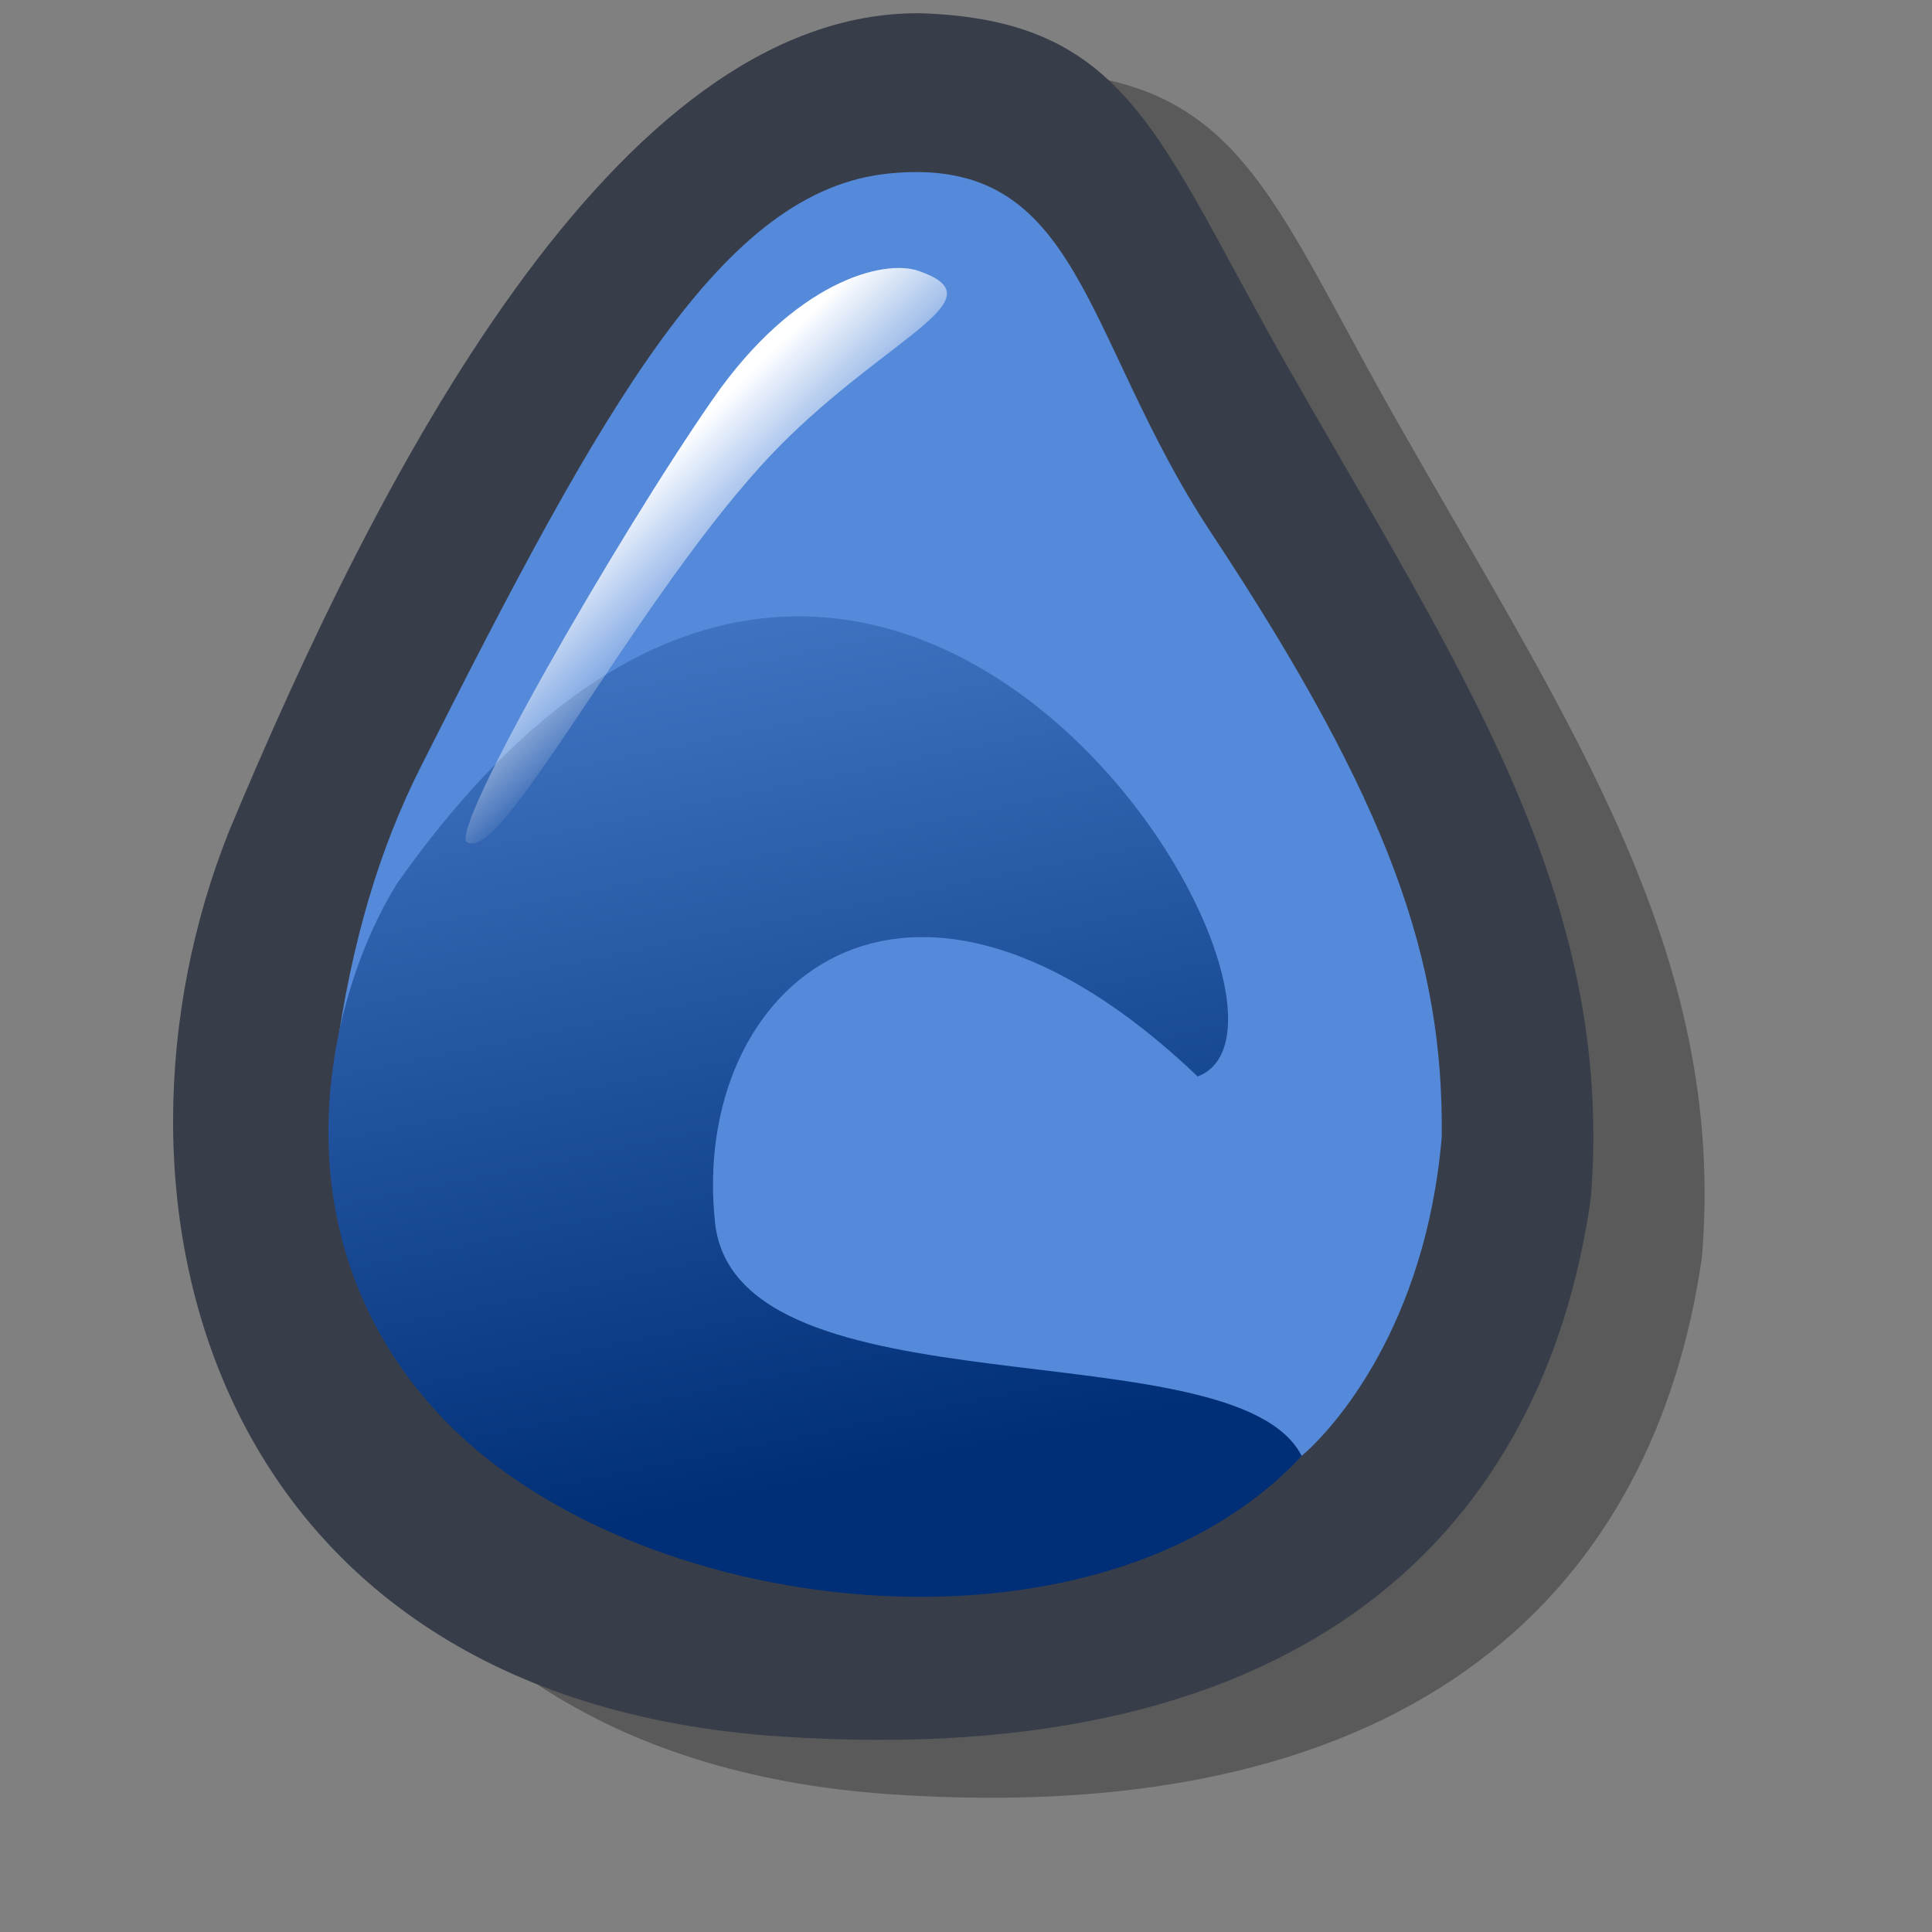
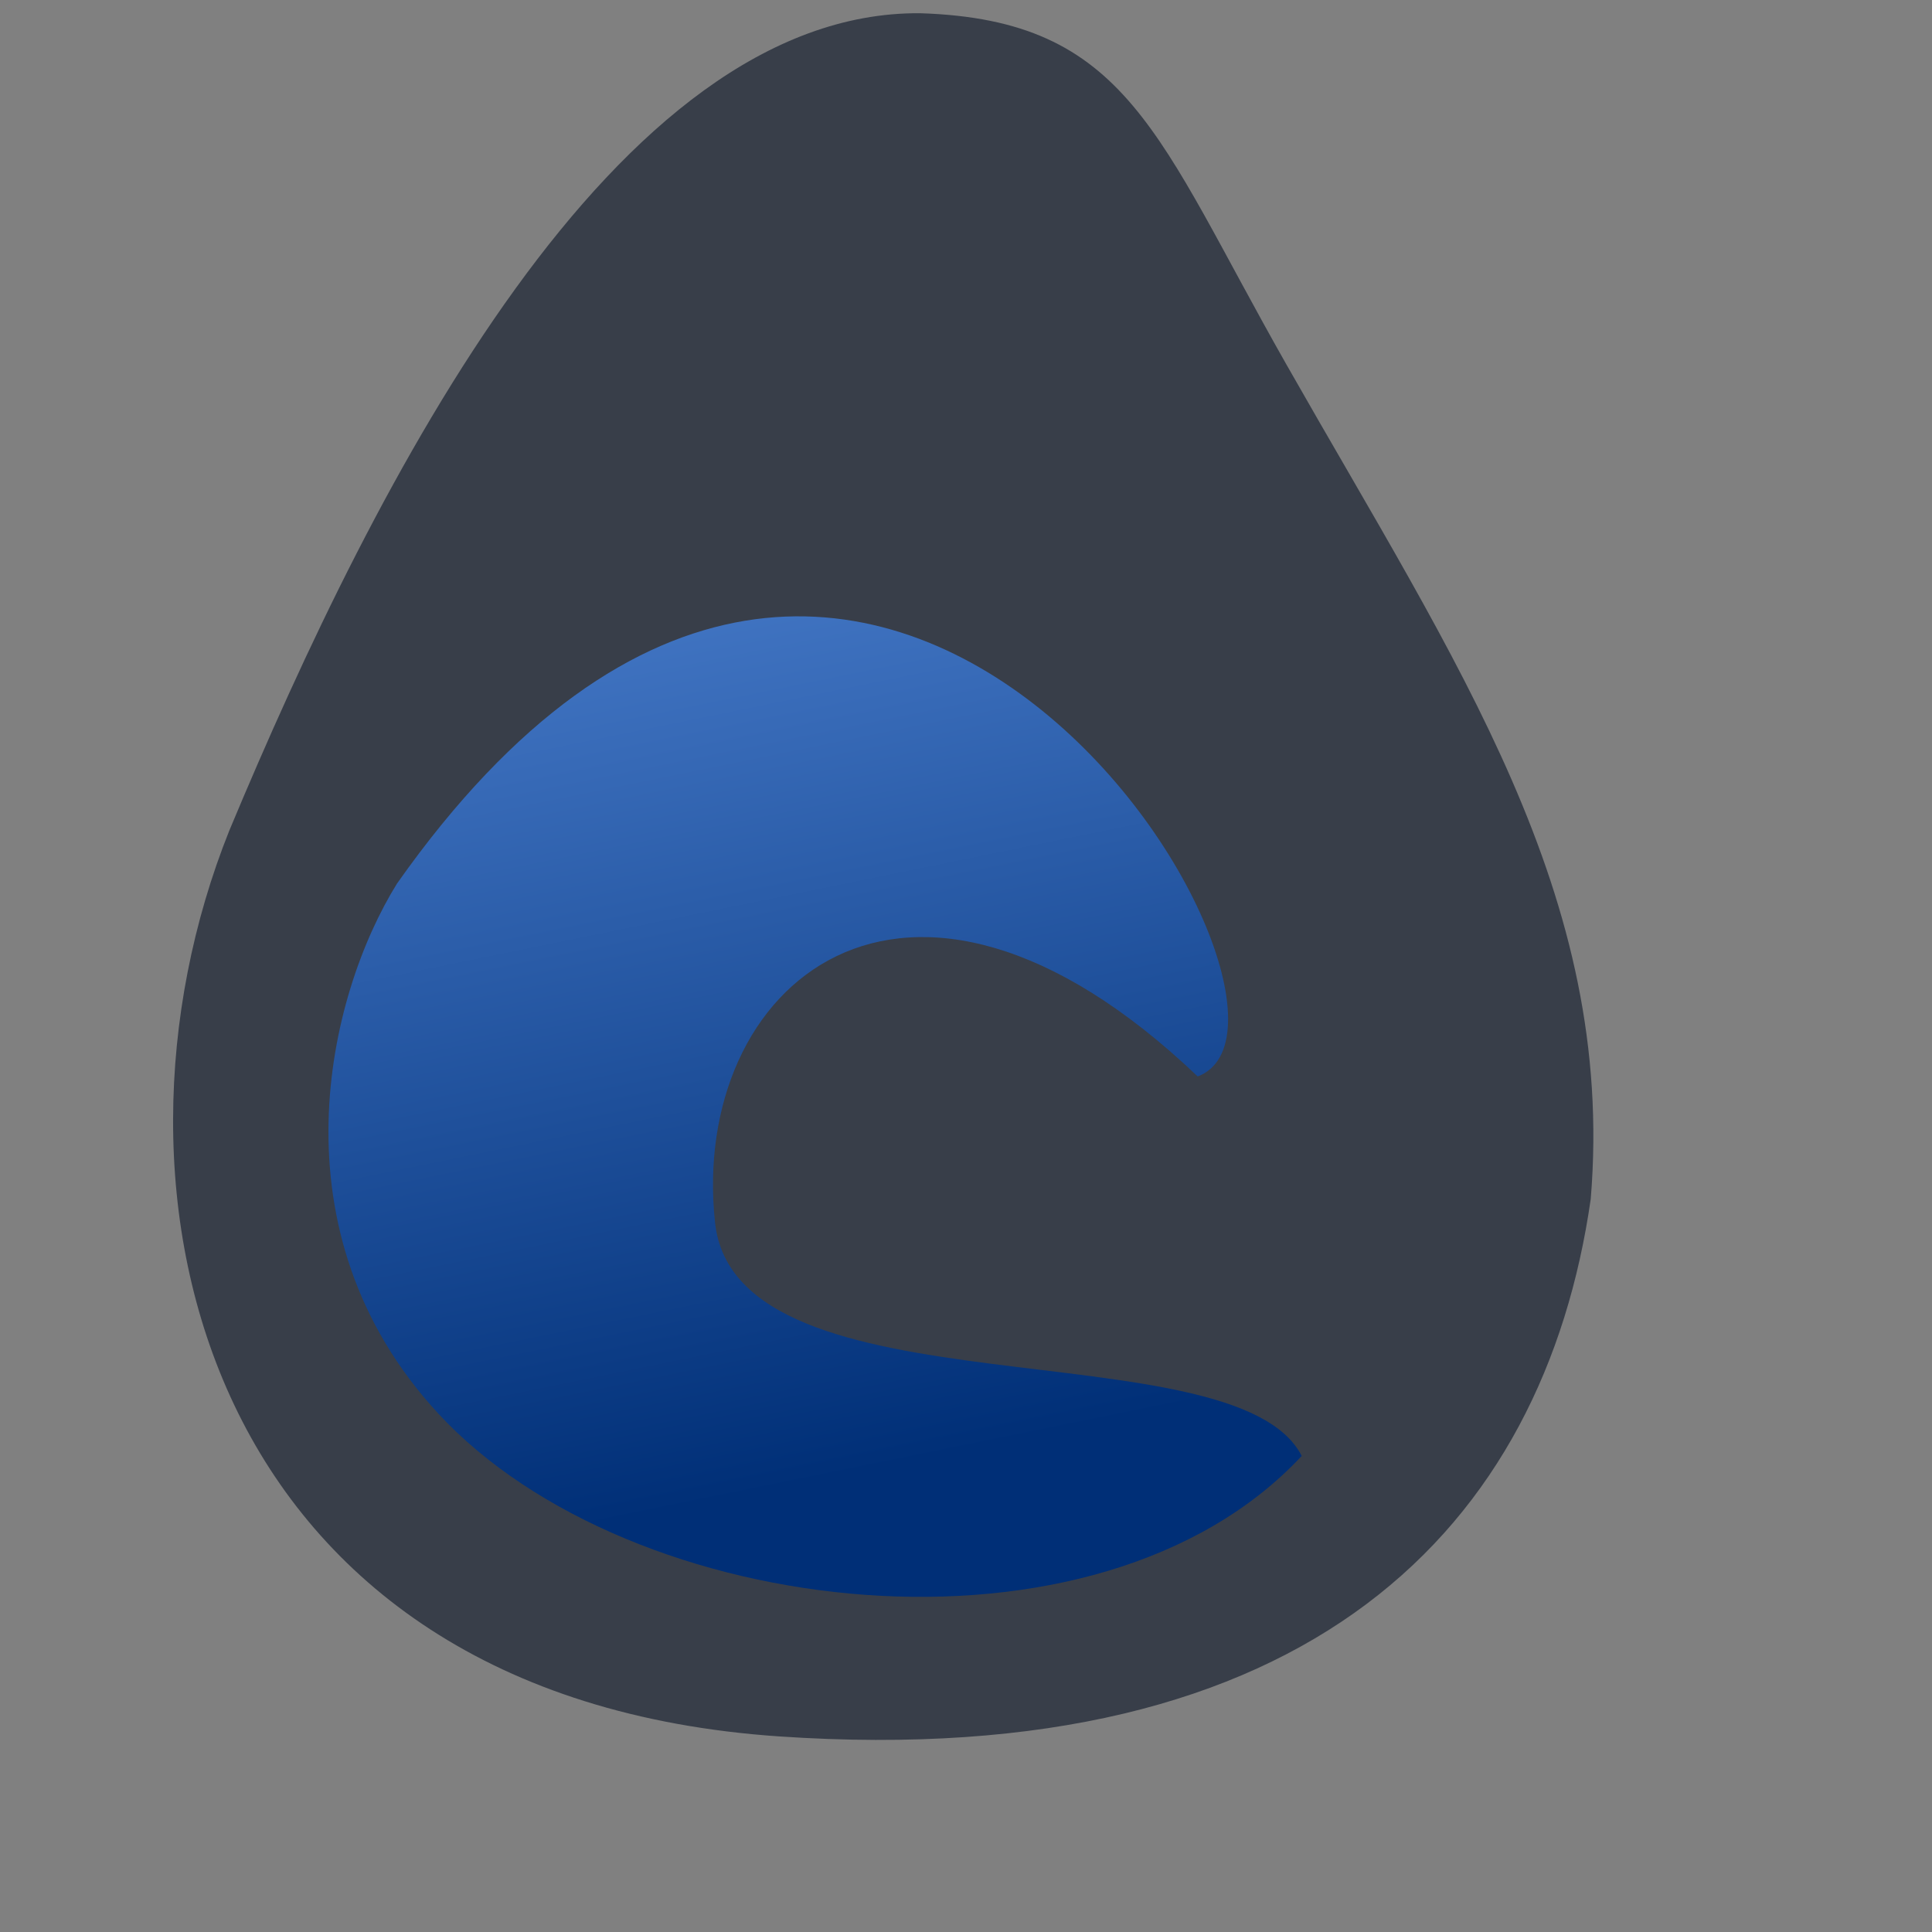
<svg xmlns="http://www.w3.org/2000/svg" xmlns:ns1="http://sodipodi.sourceforge.net/DTD/sodipodi-0.dtd" xmlns:ns2="http://www.inkscape.org/namespaces/inkscape" xmlns:xlink="http://www.w3.org/1999/xlink" id="svg707" ns1:version="0.32" width="72pt" height="72pt" xml:space="preserve" ns1:docname="deluge.svg" ns2:version="0.46+devel r21383" ns2:output_extension="org.inkscape.output.svg.inkscape">
  <rect width="100%" height="100%" fill="#808080" stroke="none" />
  <defs id="defs709">
    <linearGradient ns2:collect="always" id="linearGradient30">
      <stop style="stop-color:#ffffff;stop-opacity:1;" offset="0" id="stop32" />
      <stop style="stop-color:#ffffff;stop-opacity:0;" offset="1" id="stop34" />
    </linearGradient>
    <linearGradient ns2:collect="always" id="linearGradient22">
      <stop style="stop-color:#558ada;stop-opacity:1" offset="0" id="stop24" />
      <stop style="stop-color:#002f77;stop-opacity:1" offset="1" id="stop26" />
    </linearGradient>
    <defs id="defs550">
      <linearGradient x1="0" y1="0" x2="1" y2="0" id="linearGradient632" gradientUnits="objectBoundingBox" spreadMethod="pad">
        <stop style="stop-color:#ffb700;stop-opacity:1;" offset="0" id="stop633" />
        <stop style="stop-color:#ffd58f;stop-opacity:0;" offset="1" id="stop634" />
      </linearGradient>
      <linearGradient x1="0" y1="0" x2="1" y2="0" id="linearGradient556" gradientUnits="objectBoundingBox" spreadMethod="pad">
        <stop style="stop-color:#000000;stop-opacity:1;" offset="0" id="stop557" />
        <stop style="stop-color:#bdf2ff;stop-opacity:0.384;" offset="1" id="stop558" />
      </linearGradient>
      <linearGradient id="linearGradient559" xlink:href="#linearGradient632" x1="60.645" y1="19.296" x2="35.371" y2="69.143" gradientUnits="userSpaceOnUse" spreadMethod="pad" />
      <linearGradient xlink:href="#linearGradient632" id="linearGradient631" x1="85.638" y1="17.444" x2="73.916" y2="54.628" gradientUnits="userSpaceOnUse" spreadMethod="pad" gradientTransform="scale(0.741,1.35)" />
    </defs>
    <linearGradient ns2:collect="always" xlink:href="#linearGradient22" id="linearGradient28" x1="28.968" y1="17.136" x2="40.501" y2="73.636" gradientUnits="userSpaceOnUse" />
    <linearGradient ns2:collect="always" xlink:href="#linearGradient30" id="linearGradient36" x1="32.948" y1="22.776" x2="38.411" y2="28.279" gradientUnits="userSpaceOnUse" />
  </defs>
  <ns1:namedview id="base" ns2:zoom="4.5222222" ns2:cx="45.03339" ns2:cy="38.700934" ns2:window-width="1014" ns2:window-height="699" ns2:window-x="0" ns2:window-y="1" ns2:current-layer="svg707" showgrid="false" ns2:snap-global="false" />
-   <path ns1:nodetypes="ccscsc" id="path416" d="M 51.236,3.532 C 36.067,3.431 24.249,26.599 16.924,44.141 9.701,62.172 15.681,87.219 44.257,89.157 70.647,90.946 82.245,78.709 84.571,62.451 85.818,47.352 77.918,35.897 69.434,20.96 63.007,9.644 61.608,3.857 51.236,3.532 z" style="fill:#000000;fill-opacity:0.294;fill-rule:evenodd;stroke:none" />
  <path style="fill:#383e49;fill-opacity:1;fill-rule:evenodd;stroke:none" d="M 45.708,0.657 C 30.539,0.556 18.72,23.724 11.396,41.266 4.172,59.297 10.153,84.345 38.728,86.282 65.118,88.071 76.717,75.835 79.043,59.576 80.29,44.478 72.39,33.022 63.906,18.085 57.478,6.77 56.08,0.982 45.708,0.657 z" id="path3216" ns1:nodetypes="ccscsc" />
-   <path style="fill:#558ada;fill-opacity:1;fill-rule:evenodd;stroke:none" d="M 44.166,8.621 C 35.935,9.451 30.079,19.901 20.91,38.099 c -2.055,4.078 -3.429,8.631 -4.232,14.386 -0.895,6.041 0.125,11.065 5.233,17.202 8.959,10.763 32.383,13.033 42.761,2.663 1.572,-1.338 6.161,-6.408 6.967,-15.847 C 71.737,47.758 69.103,39.971 60.197,26.498 53.719,16.699 53.787,7.651 44.166,8.621 z" id="path3214" ns1:nodetypes="cscsccss" />
  <path style="fill:url(#linearGradient28);fill-opacity:1;fill-rule:evenodd;stroke:none" d="M 59.513,53.489 C 44.936,39.589 34.257,49.008 35.531,60.757 36.587,70.5 61.363,65.842 64.681,72.345 54.525,83.24 31.31,80.558 21.777,70.239 13.425,61.198 16.275,49.46 19.727,43.904 43.351,10.392 67.34,50.52 59.513,53.489 z" id="path2969" ns1:nodetypes="cscscc" />
-   <path style="fill:url(#linearGradient36);fill-opacity:1;fill-rule:evenodd;stroke:none;stroke-width:6;marker:none;visibility:visible;display:inline;overflow:visible;enable-background:accumulate" d="m 35.422,19.83 c 4.06,-5.852 8.481,-6.974 10.225,-6.369 3.916,1.357 -1.044,3.03 -6.397,8.195 C 32.238,28.421 25.026,43.058 23.203,41.845 22.306,41.249 30.619,26.753 35.422,19.83 z" id="path3435" ns1:nodetypes="cssss" />
</svg>